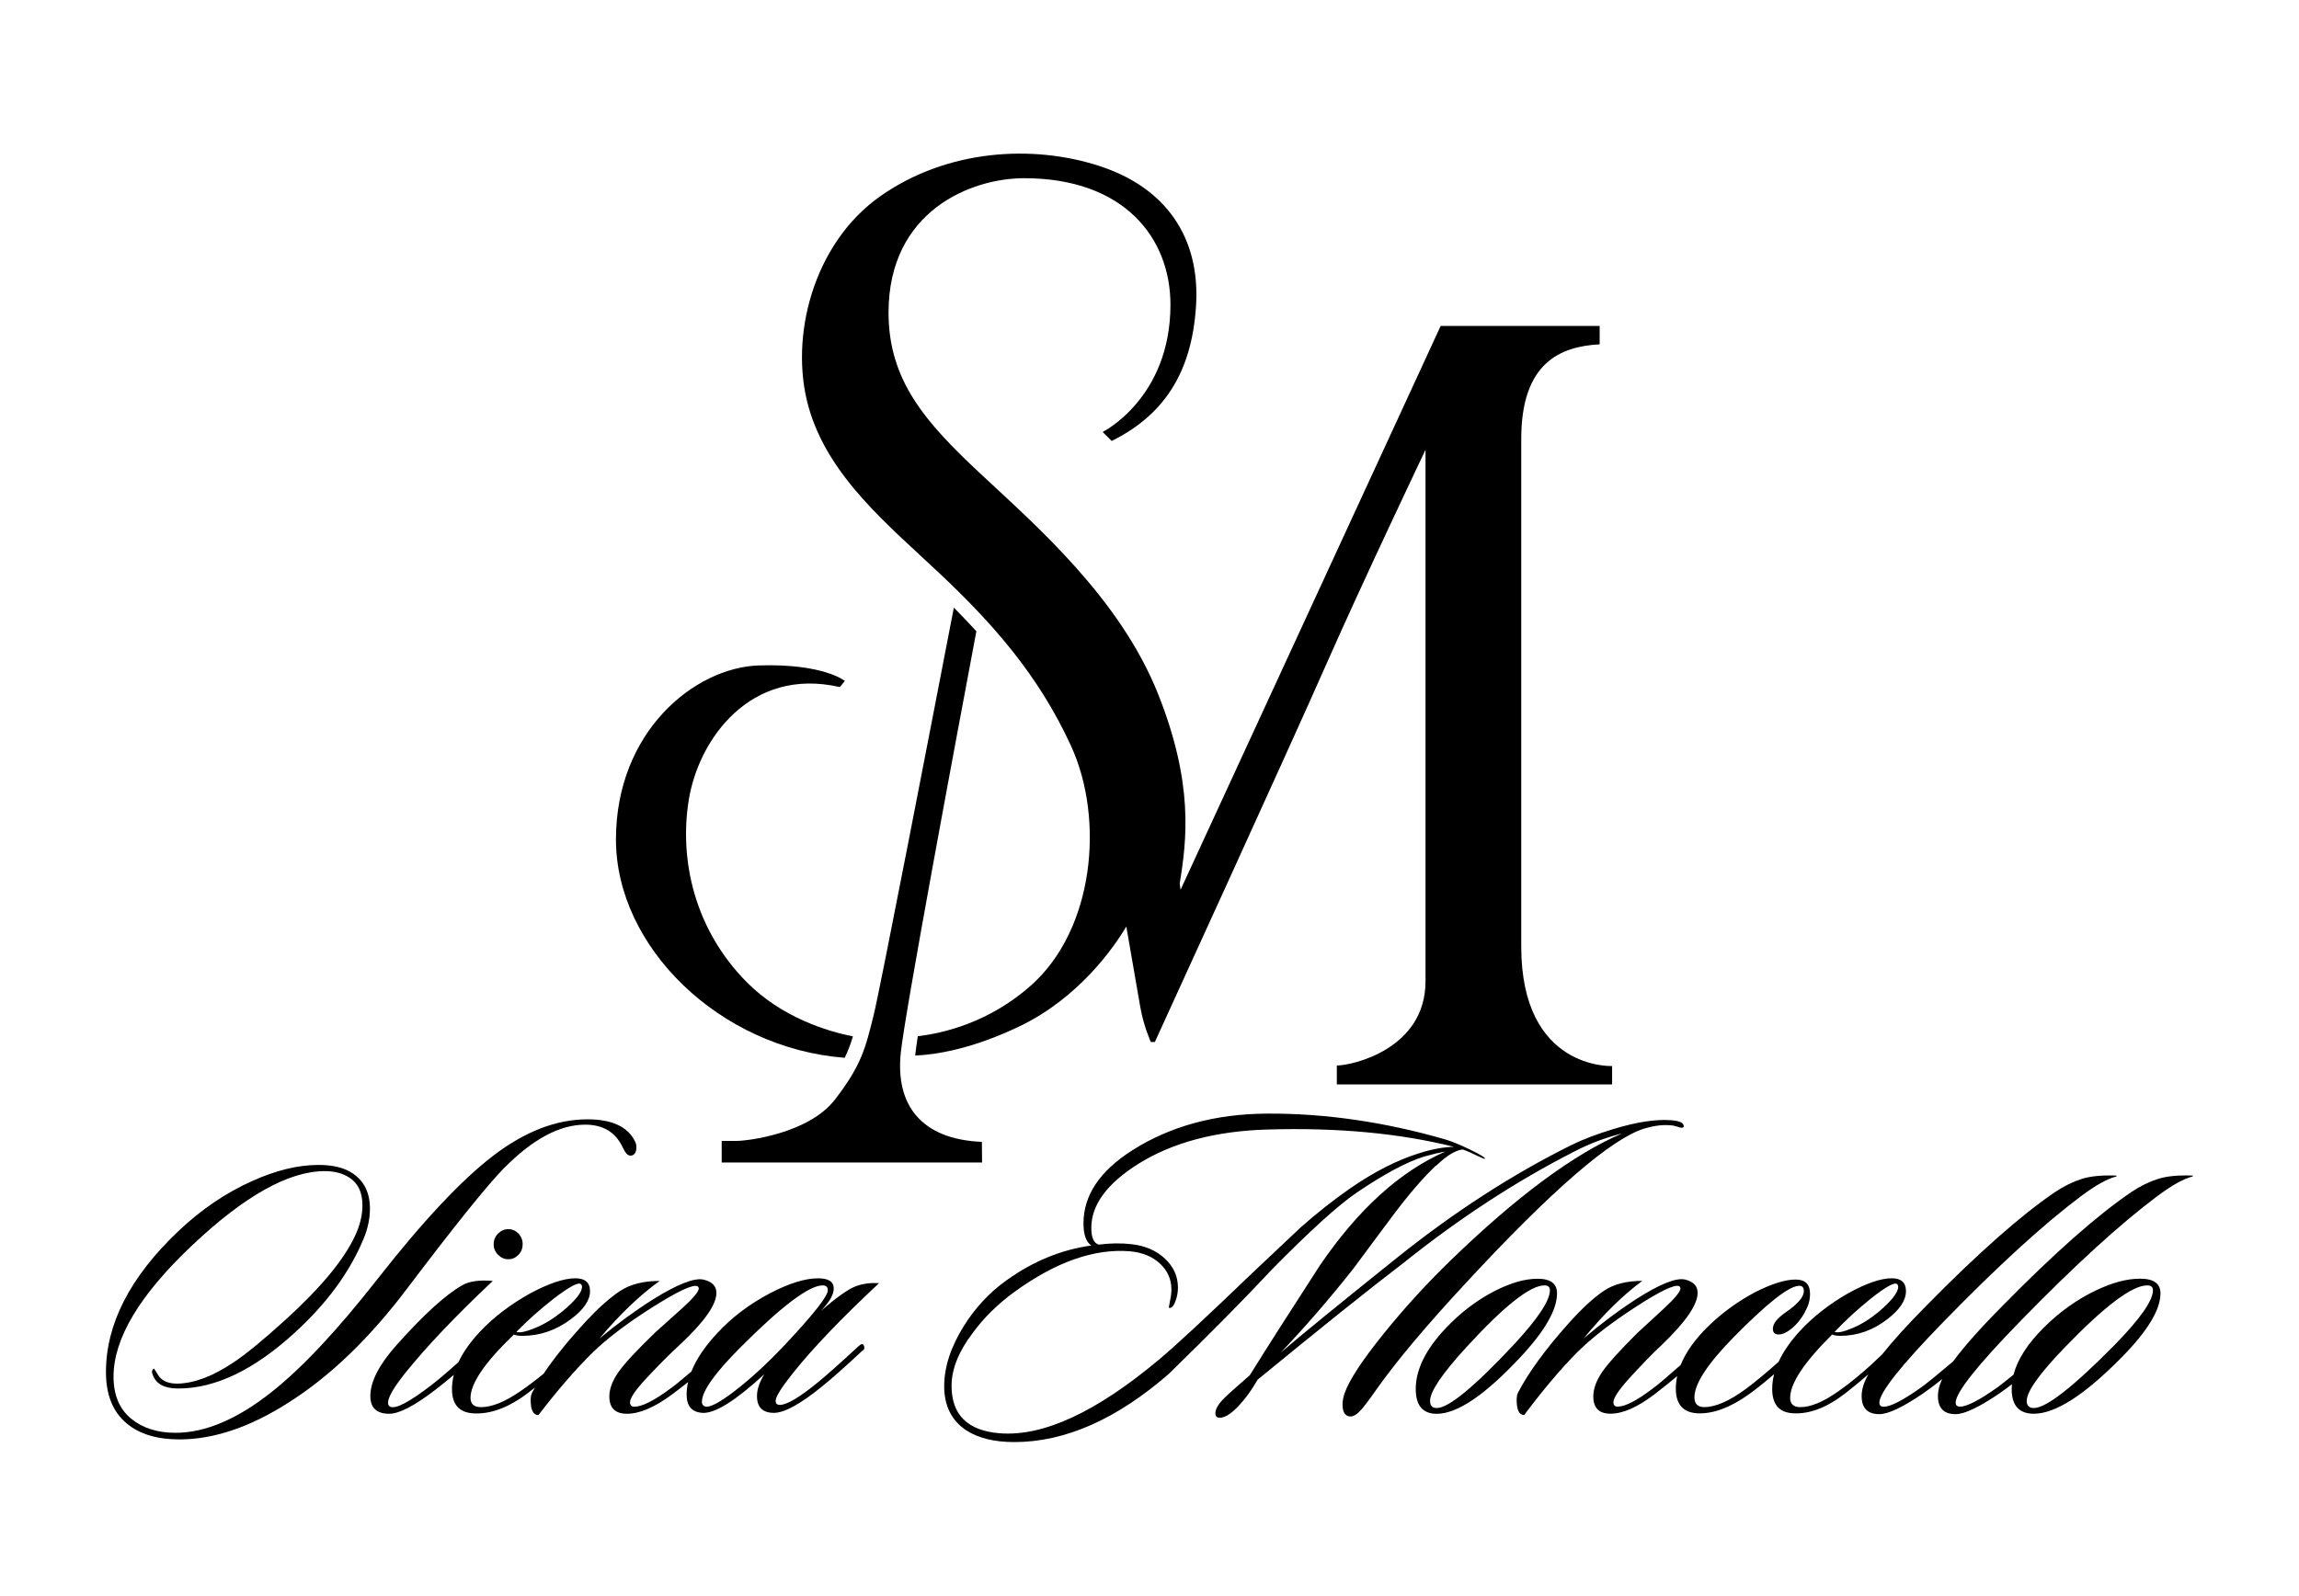
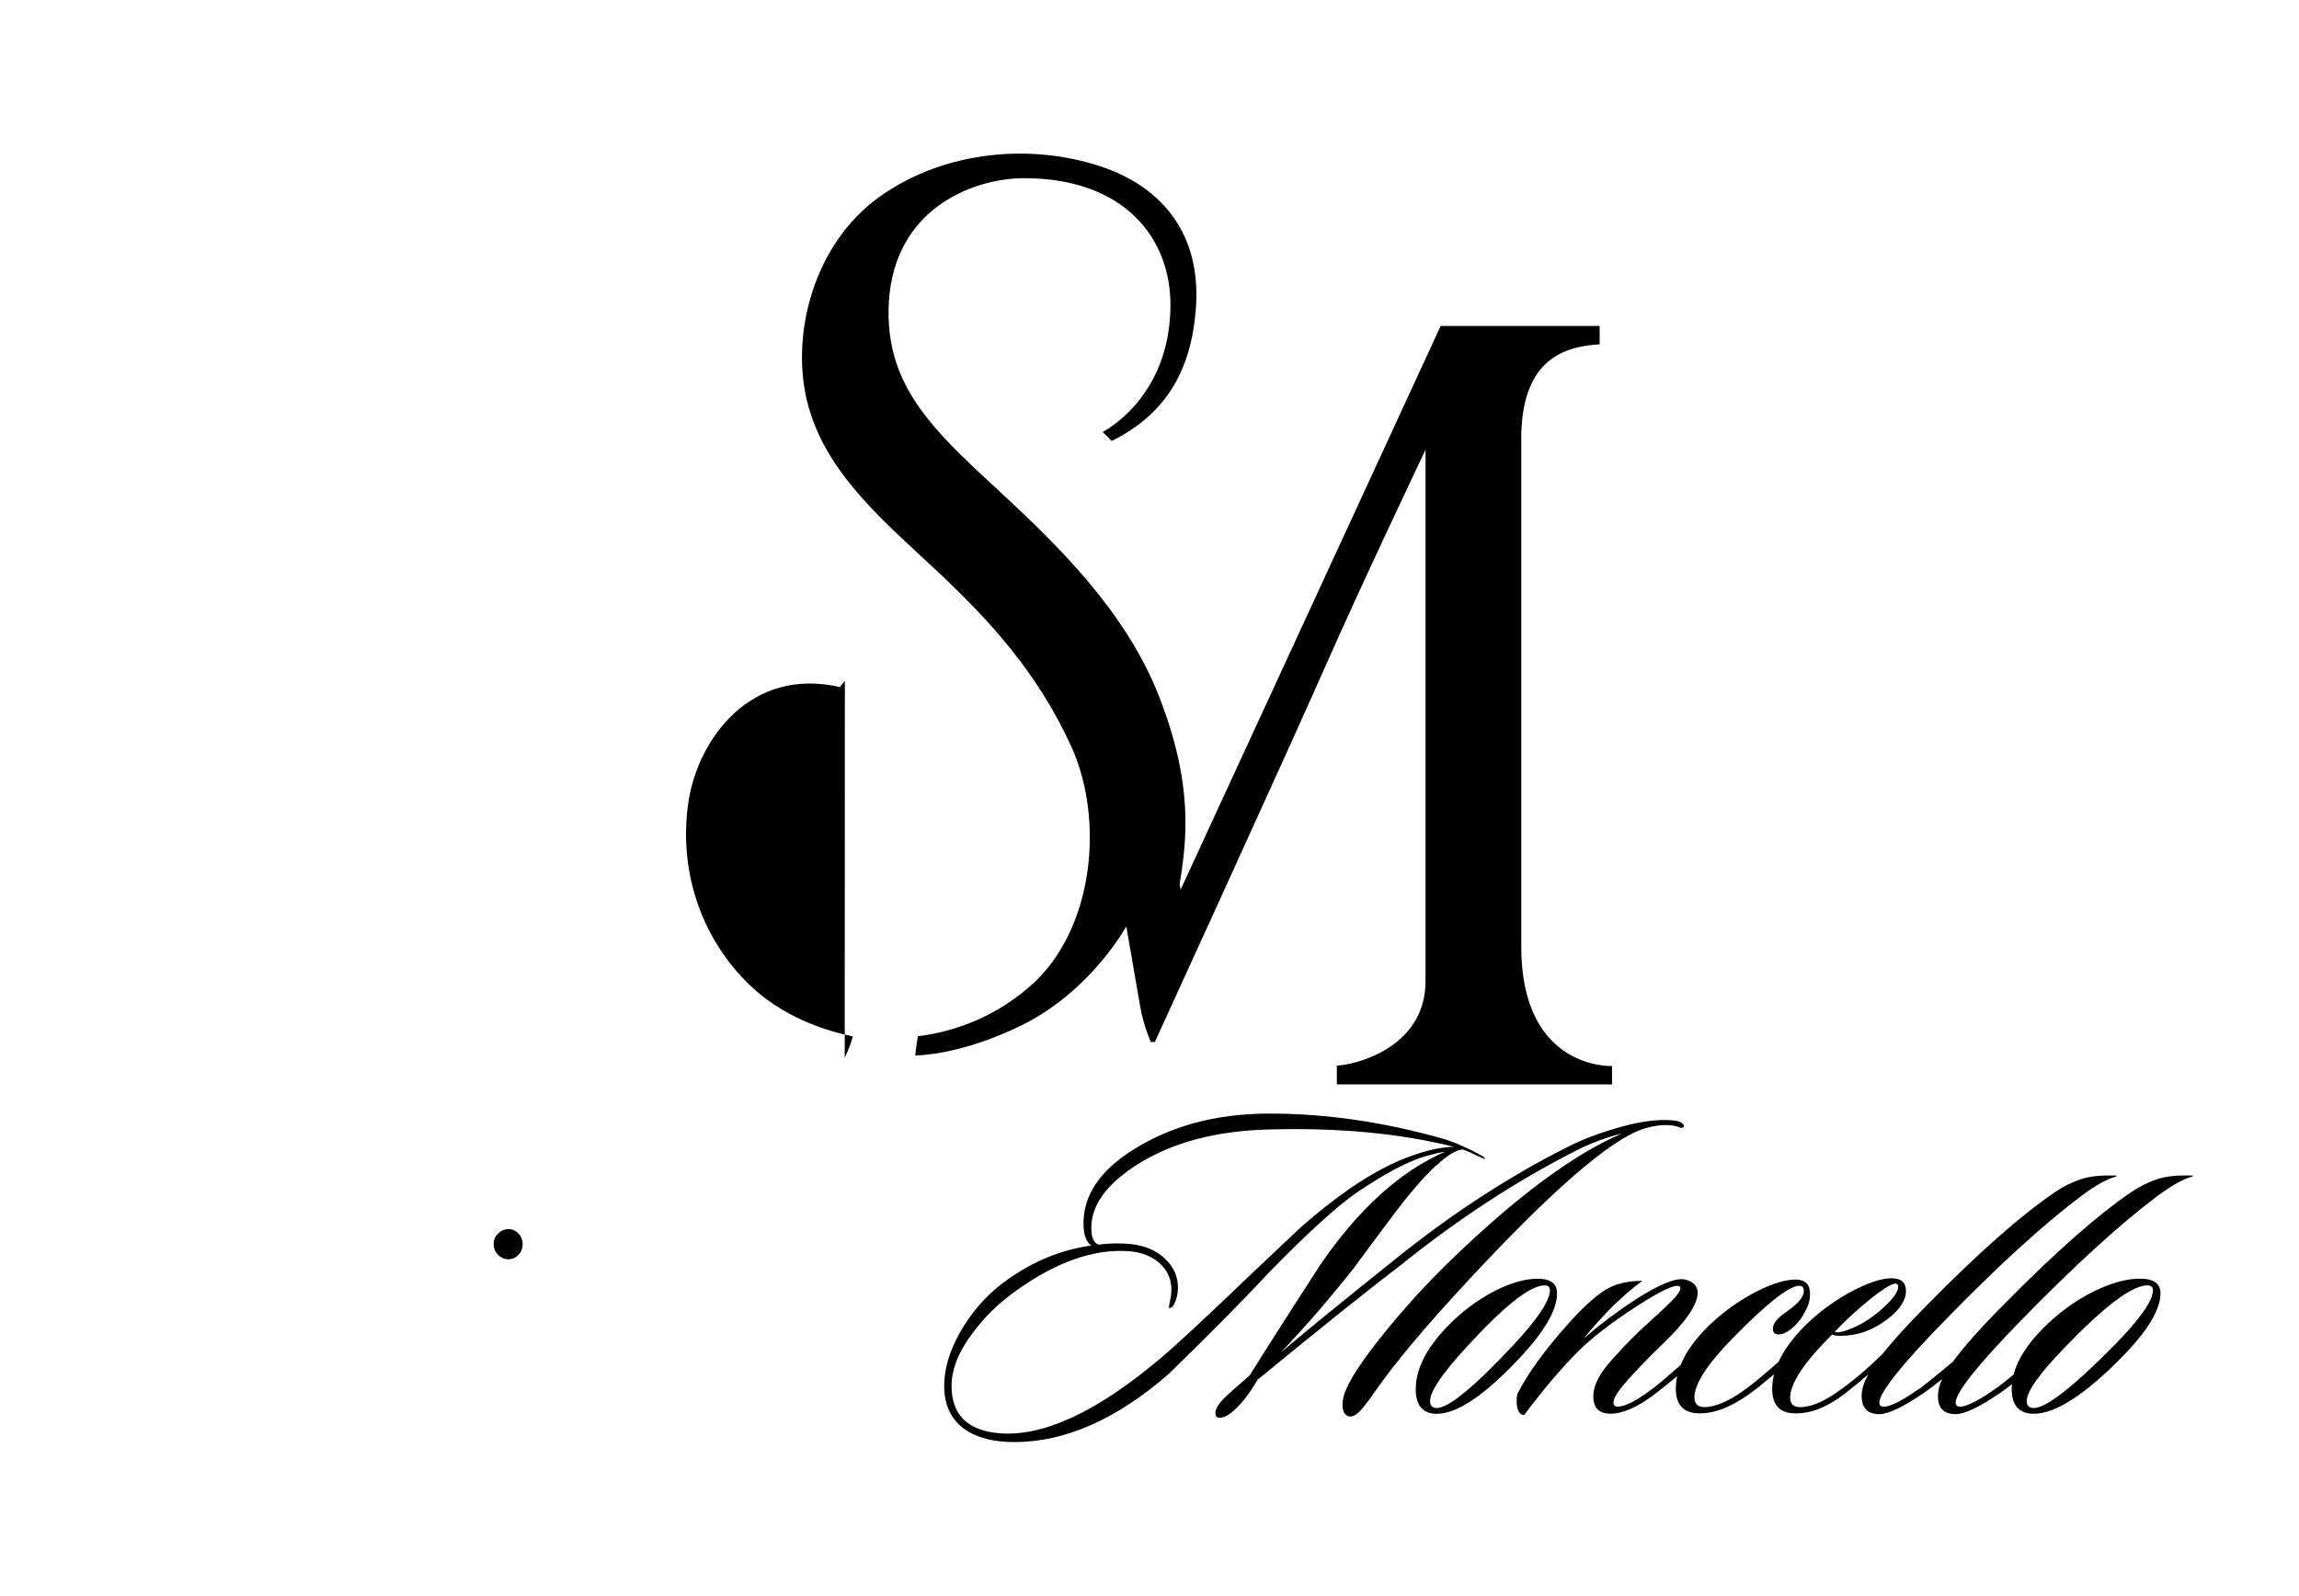
<svg xmlns="http://www.w3.org/2000/svg" viewBox="0 0 991 688" version="1.1" id="Layer_1">
  <path d="M394.41,456.5c0,.07-.01.14-.01.21.11-.06.11-.13.01-.21Z" />
-   <path d="M364.12,456.08c1.47-3.01,2.56-5.94,3.54-9.21-11.23-2.26-30.67-8.18-45.74-23.36-22.53-22.69-29.21-52.68-25.02-78.63,4.2-25.95,26.42-57.5,65.11-48.64l2.18-2.64s-9.32-7.61-37.14-6.68-61.54,28.67-61.54,75.06,44.78,89.99,98.61,94.11Z" />
+   <path d="M364.12,456.08c1.47-3.01,2.56-5.94,3.54-9.21-11.23-2.26-30.67-8.18-45.74-23.36-22.53-22.69-29.21-52.68-25.02-78.63,4.2-25.95,26.42-57.5,65.11-48.64l2.18-2.64Z" />
  <path d="M404.91,247.13c22.22,20.98,42.58,43.36,56.88,74.75,14.3,31.39,9.95,78.94-17.56,103.18-17.8,15.69-37.15,20.37-48.6,21.73-.53,3.46-.91,6.13-1.08,7.83-.02.17-.02.34-.04.51,8.86-.39,24.5-2.77,45.06-12.66,25.5-12.27,40.47-33.84,45.94-42.96,1.6,9.22,4.95,28.48,6,34.61,1.4,8.16,4.55,15.15,4.55,15.15h1.75s58.39-127.62,73.78-162.59c15.38-34.96,42.89-92.77,42.89-92.77v229.14c0,29.37-31.7,36.36-38.23,36.36v8.16h118.65v-7.93s-39.16,1.86-39.16-51.51v-218.88c0-32.63,16.55-39.86,33.8-40.79v-7.93h-68.53l-112.12,243.12-.38-2.67c3.11-19.04,6.04-43.1-9.26-81.63-16.47-41.49-52.99-73.04-76.61-95.1-23.62-22.07-39.63-40.09-39.63-69.46,0-43.98,35.74-57.96,58.43-57.96,43.2,0,63.09,25.8,63.09,54.55,0,40.35-29.22,54.86-29.22,54.86l3.89,3.89c21.91-10.88,34.5-28.75,36.36-58.27,1.86-29.53-13.05-50.97-41.65-60.29s-65.58-7.3-94.48,13.05c-28.9,20.36-39.32,60.76-30.92,90.75,8.39,29.99,34.19,50.82,56.41,71.79Z" />
-   <path d="M411.16,262.01c-9.76,50.6-31.77,164.43-34.57,175.72-3.61,14.57-5.36,21.68-16.67,36.36-11.31,14.69-37.76,17.83-42.19,17.83h-6.64v9.32h112.24l-.08-8.9c-26.26-1.09-37.3-16.01-34.96-38.38,1.81-17.4,23.17-131.76,32.58-181.77-3.2-3.52-6.44-6.91-9.7-10.19Z" />
-   <path d="M217.5,503.44c12.22-12.34,23.8-18.52,34.75-18.52,7.64,0,12.98,3.18,16.04,9.54,1.15,2.55,2.29,3.82,3.44,3.82,1.27,0,2.1-.76,2.48-2.29.25-1.4.12-2.61-.38-3.63-3.05-6.49-9.93-9.74-20.62-9.74-13.36,0-26.89,5.22-40.57,15.66-13.68,10.44-30.39,28.25-50.11,53.45-17.06,21.76-32.14,37.87-45.24,48.3-14.89,11.84-28.76,17.75-41.62,17.75-7.89,0-14.32-2.07-19.28-6.21-4.96-4.13-7.45-10.15-7.45-18.04,0-16.29,11.14-35,33.41-56.13,22.78-21.63,42-32.45,57.65-32.45,4.2,0,7.76.95,10.69,2.86,3.69,2.42,5.54,6.37,5.54,11.84,0,4.33-1.08,8.78-3.25,13.36-4.84,10.31-14.83,22.34-29.97,36.08-9.67,8.78-17.12,14.89-22.34,18.33-8.91,5.98-16.99,9.04-24.25,9.16-3.95,0-6.68-1.21-8.21-3.63-1.15-1.91-1.78-2.86-1.91-2.86-.89.64-1.02,1.59-.38,2.86,1.4,3.82,5.03,5.73,10.88,5.73,15.91,0,32.58-7.95,50.02-23.86,14-12.72,23.99-26.34,29.97-40.85,1.78-4.32,2.67-8.59,2.67-12.79,0-6.87-2.48-11.96-7.45-15.27-3.56-2.42-8.47-3.63-14.7-3.63-8.78,0-18.26,2.29-28.45,6.87-11.45,5.09-22.15,12.35-32.07,21.76-20.75,19.73-31.12,39.97-31.12,60.71,0,9.8,2.99,17.18,8.97,22.14,5.47,4.58,13.05,6.87,22.72,6.87,14.76,0,30.42-5.28,46.96-15.85,17.94-11.33,35.06-27.81,51.35-49.44,20.62-27.24,34.55-44.55,41.81-51.93Z" />
  <path d="M214.7,531.88c-1.27,1.27-1.9,2.8-1.9,4.58s.63,3.31,1.9,4.58c1.27,1.27,2.75,1.91,4.44,1.91s3.14-.64,4.35-1.91c1.21-1.27,1.81-2.8,1.81-4.58s-.61-3.31-1.81-4.58c-1.21-1.27-2.66-1.91-4.35-1.91s-3.17.64-4.44,1.91Z" />
-   <path d="M378.95,553.27c-3.78-.25-7.22.22-10.32,1.43-3.11,1.21-8.07,4.74-14.89,10.6,3.77-3.82,5.66-7.06,5.66-9.74,0-2.93-2.26-4.39-6.76-4.39-5.6,0-12.55,2.17-20.83,6.49-8.89,4.71-16.45,10.44-22.66,17.18-5.33,5.72-9.03,11.23-11.12,16.53-4.41,3.75-7.43,6.2-9.04,7.33-7.04,5.22-12.23,7.83-15.57,7.83-1.24,0-1.85-.64-1.85-1.91,0-1.78,2.22-5.09,6.67-9.93,5.43-5.85,10.38-10.82,14.82-14.89,10.5-9.8,15.75-17.24,15.75-22.34,0-2.93-1.85-4.84-5.56-5.73-3.95-.89-11.24,1.97-21.86,8.59-7.66,4.84-15.32,10.44-22.98,16.8,8.77-10.44,17.42-18.71,25.94-24.82-6.92,0-12.54,1.4-16.86,4.2-4.7,3.05-10.01,7.83-15.93,14.32-7.11,7.77-12.85,14.92-17.23,21.47-3.47,2.85-6.9,5.44-10.29,7.75-6.53,4.46-12.09,6.68-16.69,6.68-3.02,0-4.53-1.34-4.53-4.01,0-6.23,6.23-15.33,18.68-27.3.84.38,2.05.57,3.63.57,7.62,0,14.63-2.42,21.04-7.25,5.44-4.07,8.16-8.08,8.16-12.03,0-3.69-2.12-5.54-6.35-5.54-4.84,0-11.31,2.17-19.41,6.49-8.46,4.71-15.66,10.18-21.58,16.42-4.23,4.52-7.35,8.94-9.37,13.25-4.82,4.32-8.79,7.69-11.85,10.04-9.43,7.25-15.3,10.31-17.59,9.16-.61-.25-.91-.83-.91-1.72,0-2.29,2.42-6.49,7.25-12.6,9.19-11.45,21.82-24.75,37.9-39.9-5.8-.51-10.22.13-13.24,1.91-7.14,4.07-16.5,12.6-28.11,25.58-7.62,8.53-11.43,15.91-11.43,22.14,0,5.09,2.72,7.64,8.16,7.64,4.23,0,10.76-3.37,19.59-10.12,2.86-2.19,5.59-4.4,8.22-6.64-.52,2.05-.78,4.07-.78,6.07,0,6.62,3.02,10.12,9.07,10.5,7.5.51,15.48-2.48,23.94-8.97.93-.71,1.85-1.41,2.75-2.12-.45.78-.88,1.55-1.28,2.31-.37.76-.56,1.78-.56,3.05,0,4.32,1.11,6.49,3.34,6.49,8.4-10.94,16.24-19.98,23.53-27.11,6.3-6.11,14.88-12.6,25.76-19.47,10.87-6.87,17.29-9.86,19.27-8.97.37.26.56.57.56.95,0,1.4-2.47,4.33-7.41,8.78-3.83,3.44-7.66,6.87-11.49,10.31-8.15,7.89-13.47,13.65-15.94,17.28-2.47,3.63-3.71,7.04-3.71,10.21,0,4.96,2.53,7.45,7.6,7.45,5.43,0,11.86-2.74,19.27-8.21,2.47-1.84,4.82-3.65,7.07-5.44-.41,1.84-.63,3.65-.63,5.44,0,4.96,2.32,7.57,6.94,7.83,5.36.25,14.19-5.28,26.5-16.61-2.07,3.44-3.11,6.56-3.11,9.35,0,4.84,2.44,7.25,7.31,7.25,4.51,0,11.45-3.82,20.83-11.45,4.39-3.56,10.05-8.59,17-15.08,1.1-.64,1.4-1.46.91-2.48-.37-.89-1.1-.83-2.19.19-7.56,7-13.34,12.16-17.36,15.46-8.04,6.62-13.59,9.93-16.63,9.93-1.22,0-1.83-.57-1.83-1.72,0-1.78,2.5-5.79,7.49-12.03,8.53-10.69,20.89-23.61,37.1-38.75ZM238.91,559.76c6.53-4.96,10.34-7,11.43-6.11.36.26.54.64.54,1.15,0,2.42-2.84,5.98-8.52,10.69-3.75,3.05-7.62,5.41-11.61,7.06-3.99,1.66-6.71,2.23-8.16,1.72,4.83-4.96,10.28-9.8,16.32-14.51ZM316.73,599.75c-6.88,5.28-11.24,7.48-13.07,6.59-.73-.38-1.1-1.02-1.1-1.91,0-4.58,5.6-12.47,16.81-23.67,17.66-17.69,29.42-26.54,35.27-26.54,1.46,0,2.19.7,2.19,2.1,0,2.55-6.09,10.31-18.28,23.29-7.67,8.15-14.96,14.86-21.84,20.14Z" />
  <path d="M708.73,486.64c4.5-1.4,8.63-1.84,12.38-1.34.75.13,1.69.38,2.81.76.75.26,1.31.26,1.69,0,.12,0,.19-.12.19-.38,0-1.53-1.81-2.42-5.44-2.67-6.63-.51-14.95.76-24.96,3.82-7.13,2.17-13.13,4.46-18.01,6.87-25.4,12.6-50.41,28.76-75.06,48.49-25.27,20.24-42.03,33.92-50.29,41.04,10.88-11.45,21.39-23.61,31.52-36.46,5.63-7.64,11.26-15.21,16.89-22.72,6.88-9.16,13.01-16.29,18.39-21.38l.38-.19c4.38-4.2,8.13-6.49,11.26-6.87,1.88.64,4.06,1.59,6.57,2.86,1.88.89,2.88,1.27,3,1.15.38-.38-1.66-1.65-6.1-3.82-4.44-2.16-8.16-3.69-11.16-4.58-26.15-7.51-51.67-11.2-76.56-11.07-22.39.13-41.78,5.41-58.17,15.84-14.01,8.91-21.02,19.41-21.02,31.5,0,4.84,1.13,8.02,3.38,9.54-12.89,1.78-25.02,6.75-36.4,14.89-7.38,5.22-13.58,11.84-18.58,19.85-5.63,9.04-8.44,17.69-8.44,25.96s3.13,14.7,9.38,18.9c5.25,3.44,12.2,5.15,20.83,5.15,21.89,0,44.1-9.8,66.61-29.4,18.64-18.2,33.34-33.09,44.1-44.67,16.51-16.8,28.77-27.93,36.78-33.41,12.01-8.14,21.77-13.36,29.27-15.65,3.63-1.02,6.63-1.72,9.01-2.1-19.51,8.53-37.53,24.88-54.04,49.06-13.01,20.11-23.08,35.89-30.21,47.35-6,5.22-9.76,8.59-11.26,10.12-2.38,2.42-3.57,4.52-3.57,6.3,0,1.27.62,1.91,1.88,1.91,2.75,0,6.25-2.61,10.51-7.83,1.88-2.29,3.81-5.15,5.82-8.59,27.77-22.78,48.6-39.45,62.48-50.02,24.27-19.47,49.04-35.63,74.31-48.49,6.38-3.31,13.14-5.85,20.27-7.64-20.77,8.91-45.35,27.11-73.74,54.6-10.51,10.18-20.27,20.87-29.27,32.07-9.01,11.2-14.51,19.6-16.51,25.2-.63,1.78-.94,3.44-.94,4.96,0,3.05.94,4.77,2.81,5.15,1.38.25,2.88-.45,4.5-2.1,1.25-1.15,3.69-4.32,7.32-9.54,8.63-12.22,21.58-27.62,38.84-46.2,36.78-39.71,62.3-61.79,76.56-66.25ZM612.09,497.14c-9.63,2.93-19.77,8.08-30.4,15.46-7.26,5.09-14.26,10.63-21.02,16.61-3,2.8-9.94,9.35-20.83,19.66-20.14,19.35-33.59,31.82-40.34,37.42-27.02,22.65-49.91,33.22-68.68,31.69-13.76-1.15-20.64-7.96-20.64-20.43,0-7.25,3.06-14.89,9.19-22.91,4.75-6.49,10.7-12.34,17.83-17.56,17.89-12.98,34.53-18.83,49.91-17.56,5.38.51,9.69,2.29,12.95,5.35,3.25,3.05,4.88,6.75,4.88,11.07,0,1.53-.19,3.12-.56,4.77l-.56,3.05c.12.13.25.19.37.19,1,0,1.88-1.08,2.63-3.25.62-1.78.94-3.63.94-5.54,0-4.83-1.88-9-5.63-12.5-3.75-3.5-8.57-5.57-14.45-6.21-4.38-.51-9.07-.44-14.07.19-2.13-.64-3.19-3.05-3.19-7.25,0-9.93,6.82-19.15,20.45-27.68,14.76-9.16,33.28-14.06,55.54-14.7,30.02-.89,56.79,1.59,80.31,7.45-4.5.13-9.38,1.02-14.64,2.67Z" />
  <path d="M671.18,557.66c0-4.2-2.78-6.3-8.34-6.3s-11.42,1.72-18.31,5.15c-7.73,3.95-14.8,9.29-21.21,16.04-8.7,9.16-13.05,17.94-13.05,26.35,0,7.13,3.02,10.69,9.06,10.69,8.82,0,20.78-8.08,35.89-24.25,10.63-11.33,15.95-20.55,15.95-27.68ZM619.34,607.1c-1.93,0-2.9-1.02-2.9-3.05,0-4.07,5.19-11.77,15.59-23.1,16.31-17.82,27.55-26.73,33.71-26.73,1.57,0,2.36.7,2.36,2.1,0,4.46-5.2,12.28-15.59,23.48-17.04,18.2-28.09,27.3-33.17,27.3Z" />
  <path d="M930.04,515.66c6.11-4.58,11.13-7.38,15.08-8.4l.19-.38c-6.24-.25-11.26.22-15.08,1.43-3.82,1.21-7.64,3.09-11.45,5.63-14.64,9.93-33.16,26.28-55.55,49.06-9.75,9.85-16.85,17.86-21.35,24.05-6.6,5.57-11.14,9.26-13.63,11.08-7.89,5.6-13.3,8.4-16.23,8.4-1.27,0-1.91-.57-1.91-1.72,0-4.32,9.23-15.97,27.68-34.93,23.42-24.06,43.21-42.13,59.37-54.22,6.11-4.58,11.13-7.38,15.08-8.4l.19-.38c-6.24-.25-11.26.22-15.08,1.43-3.82,1.21-7.64,3.09-11.45,5.63-14.64,9.93-33.16,26.28-55.55,49.06-8.17,8.25-14.48,15.21-18.96,20.89-6.52,6.37-12.91,11.76-19.17,16.14-6.33,4.46-11.72,6.68-16.17,6.68-2.93,0-4.39-1.34-4.39-4.01,0-6.23,6.03-15.33,18.1-27.3.82.38,1.99.57,3.52.57,7.38,0,14.18-2.42,20.39-7.25,5.27-4.07,7.91-8.08,7.91-12.03,0-3.69-2.05-5.54-6.15-5.54-4.69,0-10.96,2.17-18.81,6.49-8.2,4.71-15.18,10.18-20.92,16.42-4.06,4.47-7.06,8.85-9.02,13.11-5.42,4.82-10.05,8.67-13.86,11.51-7.24,5.35-13.29,8.02-18.15,8.02-2.85,0-4.27-1.4-4.27-4.2,0-5.73,5.46-14.19,16.37-25.39,14.83-15.15,24.44-22.72,28.83-22.72,1.3,0,1.96.76,1.96,2.29,0,2.55-2.61,5.6-7.83,9.16-3.68,2.55-5.52,4.9-5.52,7.06,0,1.66.83,2.48,2.49,2.48s3.5-.83,5.52-2.48c2.85-2.29,5.16-5.47,6.94-9.55.71-1.65,1.07-3.5,1.07-5.54,0-4.07-2.08-6.11-6.23-6.11-4.39,0-10.15,1.78-17.26,5.35-7.47,3.95-14.24,8.85-20.29,14.7-5.79,5.67-9.78,11.26-11.99,16.79-6.07,5.36-10.07,8.75-12,10.13-6.86,5.22-11.92,7.83-15.17,7.83-1.2,0-1.81-.64-1.81-1.91,0-1.78,2.17-5.09,6.5-9.93,5.3-5.85,10.11-10.82,14.45-14.89,10.23-9.8,15.35-17.24,15.35-22.34,0-2.93-1.81-4.84-5.42-5.73-3.85-.89-10.96,1.97-21.31,8.59-7.47,4.84-14.93,10.44-22.39,16.8,8.55-10.44,16.98-18.71,25.28-24.82-6.74,0-12.22,1.4-16.43,4.2-4.58,3.05-9.75,7.83-15.53,14.32-9.99,11.2-17.21,21.13-21.67,29.78-.36.76-.54,1.78-.54,3.05,0,4.32,1.08,6.49,3.25,6.49,8.19-10.94,15.83-19.98,22.93-27.11,6.14-6.11,14.51-12.6,25.1-19.47,10.59-6.87,16.85-9.86,18.78-8.97.36.26.54.57.54.95,0,1.4-2.41,4.33-7.22,8.78-3.73,3.44-7.47,6.87-11.2,10.31-7.95,7.89-13.12,13.65-15.53,17.28-2.41,3.63-3.61,7.04-3.61,10.21,0,4.96,2.47,7.45,7.4,7.45,5.3,0,11.56-2.74,18.78-8.21,3.55-2.72,6.87-5.38,9.98-7.99-.41,1.91-.61,3.81-.59,5.7.12,7.38,4.03,10.82,11.75,10.31,6.88-.38,14.59-3.94,23.14-10.69,2.67-2.1,5.15-4.15,7.48-6.16-.55,2.14-.83,4.26-.83,6.35,0,6.62,2.93,10.12,8.79,10.5,7.27.51,15-2.48,23.2-8.97,3.33-2.61,6.47-5.21,9.47-7.8-1.92,3.34-2.9,6.45-2.9,9.33,0,5.22,2.55,7.83,7.64,7.83,3.82,0,10.12-2.99,18.9-8.97,2.43-1.67,5.16-3.73,8.16-6.14-1.21,2.57-1.82,5-1.82,7.28,0,5.22,2.55,7.83,7.64,7.83,3.82,0,10.12-2.99,18.9-8.97,1.65-1.13,3.44-2.45,5.35-3.92-.06.67-.1,1.35-.1,2.02,0,7.13,3.18,10.69,9.54,10.69,9.29,0,21.89-8.08,37.8-24.25,11.2-11.33,16.8-20.55,16.8-27.68,0-4.2-2.93-6.3-8.78-6.3s-12.03,1.72-19.28,5.15c-8.15,3.95-15.59,9.29-22.34,16.04-6.95,6.95-11.25,13.67-12.93,20.18-3.03,2.49-5.31,4.29-6.82,5.4-7.89,5.6-13.3,8.4-16.23,8.4-1.27,0-1.91-.57-1.91-1.72,0-4.32,9.23-15.97,27.68-34.93,23.42-24.06,43.21-42.13,59.37-54.22ZM806.63,559.76c6.33-4.96,10.02-7,11.07-6.11.35.26.53.64.53,1.15,0,2.42-2.75,5.98-8.26,10.69-3.63,3.05-7.38,5.41-11.25,7.06-3.87,1.66-6.5,2.23-7.91,1.72,4.69-4.96,9.96-9.8,15.82-14.51ZM925.56,554.22c1.65,0,2.48.7,2.48,2.1,0,4.46-5.47,12.28-16.42,23.48-17.95,18.2-29.59,27.3-34.94,27.3-2.04,0-3.05-1.02-3.05-3.05,0-4.07,5.47-11.77,16.42-23.1,17.18-17.82,29.02-26.73,35.51-26.73Z" />
</svg>